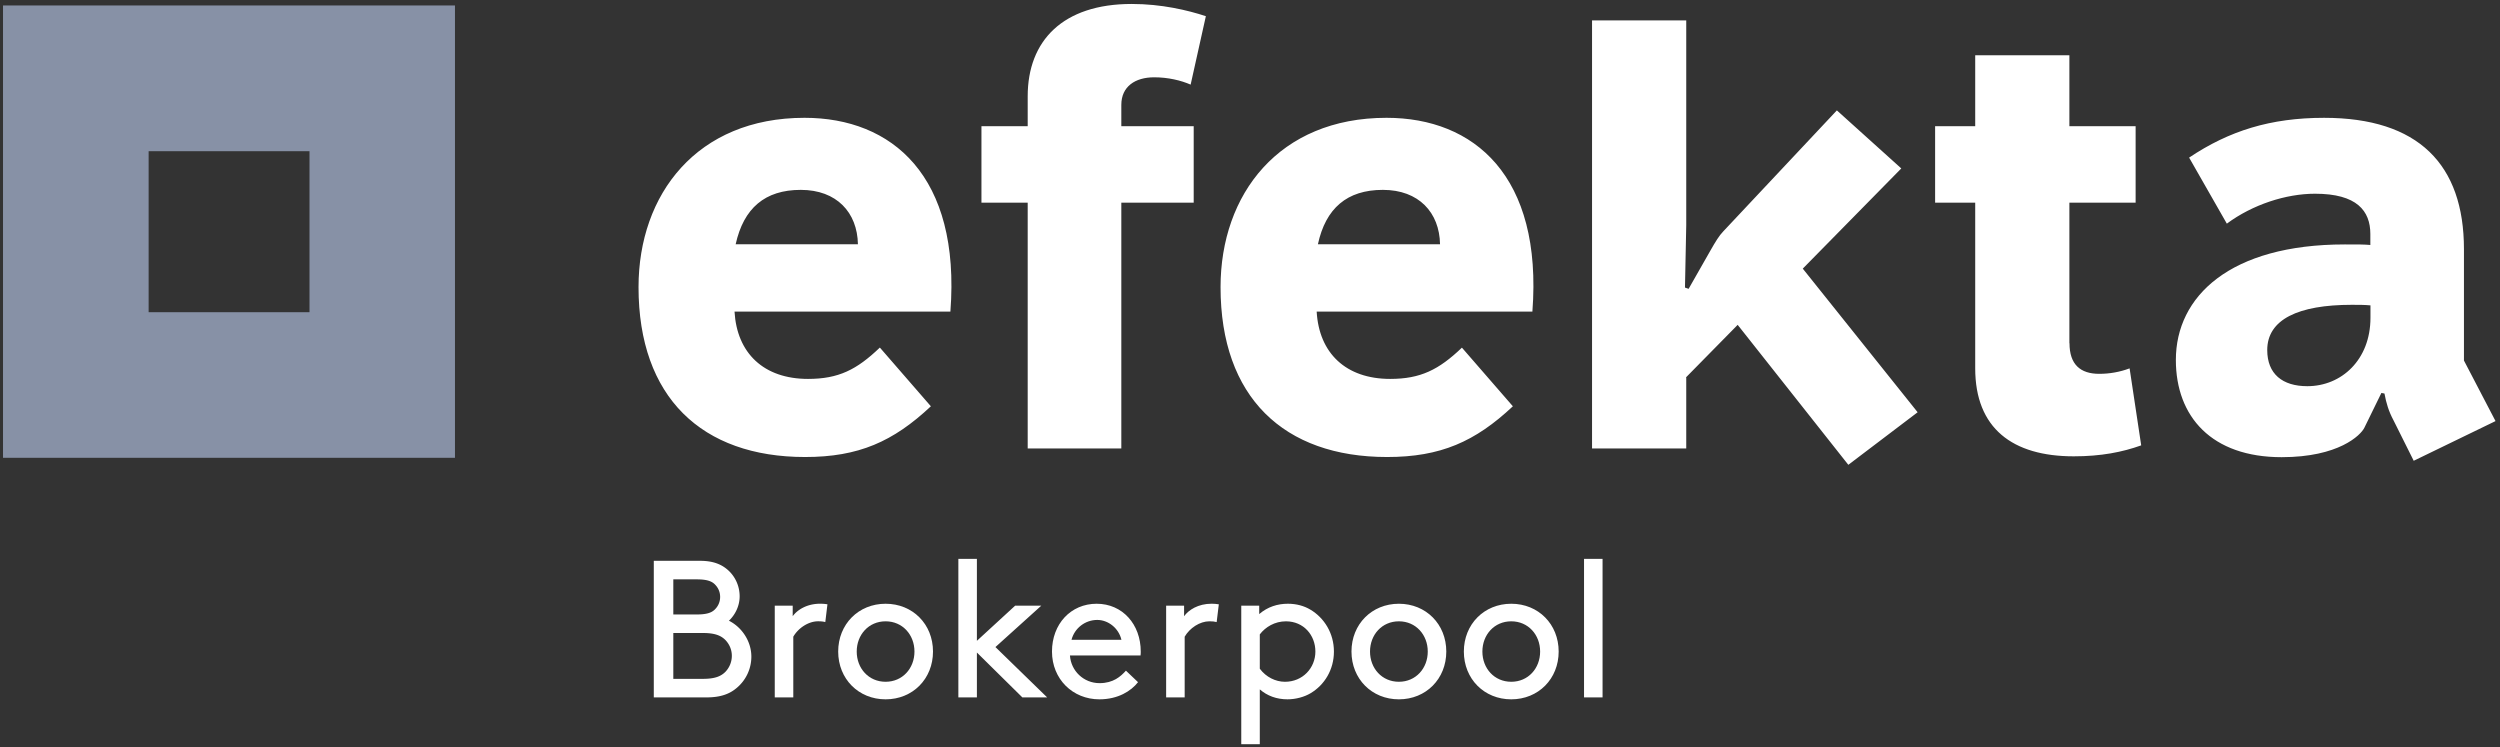
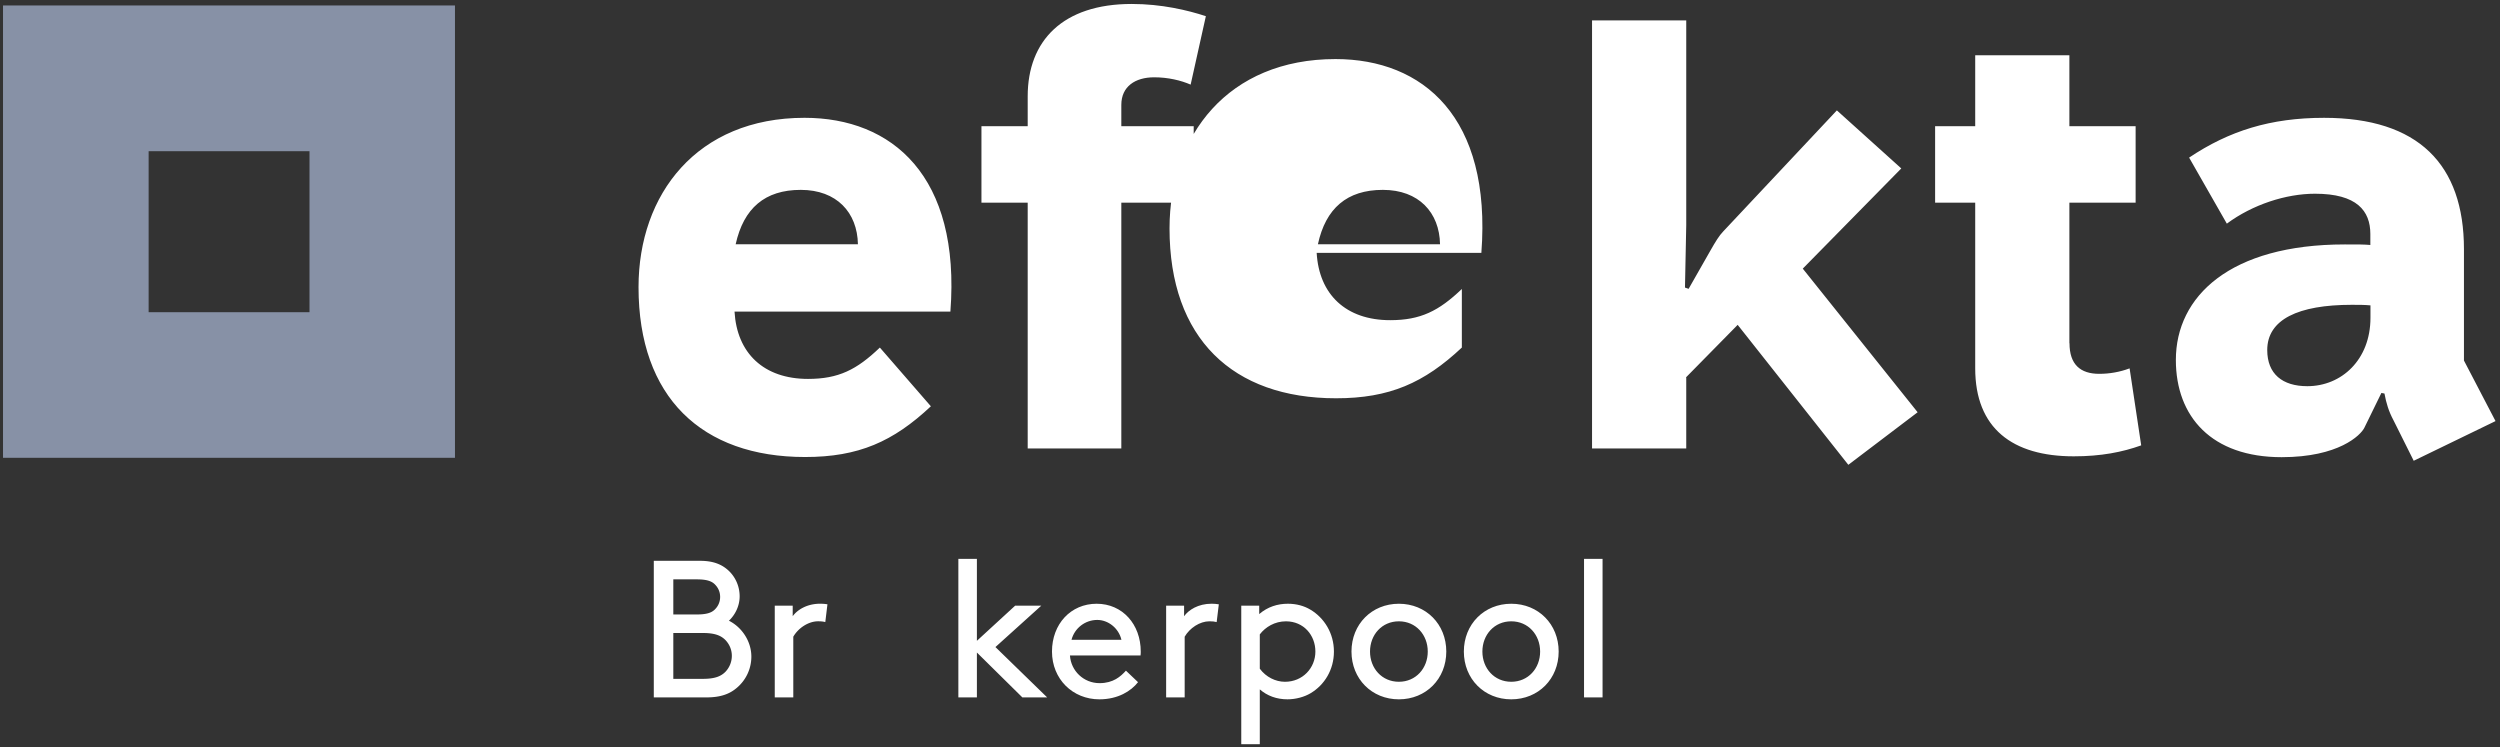
<svg xmlns="http://www.w3.org/2000/svg" width="1659" height="496" fill="none">
  <rect width="100%" height="100%" fill="#333333" stroke="none" />
  <g clip-path="url(#A)">
    <g fill="#fff">
-       <path d="M569.32 162.096c-.38-21.09-14.09-36.1-37.93-36.1s-37.92 12.21-43.21 36.1h81.13.01zm14.55 68.54l33.86 38.98c-25.05 23.5-48.03 33.66-83.46 33.66-68.61 0-110.54-39.71-110.54-112.73 0-61.64 38.77-112.37 110.16-112.37 58.05 0 103.68 38.51 96.8 128.59H487.43c1.59 27.6 19.38 44.68 48.78 44.68 20.22 0 32.27-6.07 47.57-20.71l.09-.09v-.01zM792.14 83.755v50.72h-48.03v163.12h-62.13v-163.12h-30.69v-50.72h30.69v-19.86c0-36.93 23.37-61.27 69-61.27 19.75 0 37.09 4.1 49.23 8.11l-10.1 45.41c-6.49-2.81-14.93-4.85-24.22-4.85-12.51 0-21.78 6.07-21.78 18.28v14.17h48.03v.01zm163.47 78.341c-.37-21.09-14.11-36.1-37.93-36.1s-37.93 12.21-43.12 36.1h81.04.01zm14.47 68.54l33.86 38.98c-25.05 23.5-48.02 33.66-83.45 33.66-68.62 0-110.53-39.71-110.53-112.73 0-61.64 38.75-112.37 110.14-112.37 58.05 0 103.67 38.51 96.8 128.59H873.74c1.57 27.6 19.38 44.68 48.79 44.68 20.12 0 32.26-6.07 47.56-20.71v-.09l-.01-.01zm148.91 19.869v47.1h-62.51V13.535h62.51v135.88l-.84 41.42 2.41.84 14.55-25.54c3.24-5.69 5.65-9.7 8.44-12.58l75.4-80.3 42.74 38.52-65.37 66.49 76.22 95.31-45.99 34.88-73.43-92.88-34.32 34.88.18.09.02-.02-.01-.02zm254.33-22.761c0 14.17 7.23 20.33 19.75 20.33 6.86 0 13.73-1.21 20.13-3.63l7.7 51.1c-12.51 4.48-26.61 7.27-44.78 7.27-40.71 0-65.37-18.65-65.37-58.38v-109.95h-26.61v-50.73h26.61v-47.09h62.49v47.09h43.96v50.73h-43.96v93.34l.09-.09-.01.01zm199.82-25.09c-4.07-.38-7.7-.38-12.51-.38-35.52 0-56.09 9.7-56.09 30.03 0 15.84 10.09 23.97 26.59 23.97 22.63 0 41.91-17.45 41.91-45.42v-8.11l.09-.09h.01zm28.57 103.06l-13.36-26.76c-3.25-6.07-4.82-11.38-6.02-17.81l-2.04-.38-11.32 23.13c-2.4 4.86-16.96 19.49-54.89 19.49-46.36 0-70.18-26.78-70.18-64.53 0-42.14 35.88-76.65 112.1-76.65 9.28 0 12.88 0 16.96.37v-7.26c0-15.39-8.9-26.76-36.71-26.76-19.37 0-41.53 7.26-58.52 19.86l-25.03-43.83c26.61-17.81 54.05-26.4 89.57-26.4 62.51 0 92.81 30.88 92.81 87.2v73.87l20.95 40.18-54.42 26.4.09-.09.01-.03z" />
+       <path d="M569.32 162.096c-.38-21.09-14.09-36.1-37.93-36.1s-37.92 12.21-43.21 36.1h81.13.01zm14.55 68.54l33.86 38.98c-25.05 23.5-48.03 33.66-83.46 33.66-68.61 0-110.54-39.71-110.54-112.73 0-61.64 38.77-112.37 110.16-112.37 58.05 0 103.68 38.51 96.8 128.59H487.43c1.59 27.6 19.38 44.68 48.78 44.68 20.22 0 32.27-6.07 47.57-20.71l.09-.09v-.01zM792.14 83.755v50.72h-48.03v163.12h-62.13v-163.12h-30.69v-50.72h30.69v-19.86c0-36.93 23.37-61.27 69-61.27 19.75 0 37.09 4.1 49.23 8.11l-10.1 45.41c-6.49-2.81-14.93-4.85-24.22-4.85-12.51 0-21.78 6.07-21.78 18.28v14.17h48.03v.01zm163.47 78.341c-.37-21.09-14.11-36.1-37.93-36.1s-37.93 12.21-43.12 36.1h81.04.01zm14.47 68.54c-25.05 23.5-48.02 33.66-83.45 33.66-68.62 0-110.53-39.71-110.53-112.73 0-61.64 38.75-112.37 110.14-112.37 58.05 0 103.67 38.51 96.8 128.59H873.74c1.57 27.6 19.38 44.68 48.79 44.68 20.12 0 32.26-6.07 47.56-20.71v-.09l-.01-.01zm148.91 19.869v47.1h-62.51V13.535h62.51v135.88l-.84 41.42 2.41.84 14.55-25.54c3.24-5.69 5.65-9.7 8.44-12.58l75.4-80.3 42.74 38.52-65.37 66.49 76.22 95.31-45.99 34.88-73.43-92.88-34.32 34.88.18.09.02-.02-.01-.02zm254.33-22.761c0 14.17 7.23 20.33 19.75 20.33 6.86 0 13.73-1.21 20.13-3.63l7.7 51.1c-12.51 4.48-26.61 7.27-44.78 7.27-40.71 0-65.37-18.65-65.37-58.38v-109.95h-26.61v-50.73h26.61v-47.09h62.49v47.09h43.96v50.73h-43.96v93.34l.09-.09-.01.01zm199.82-25.09c-4.07-.38-7.7-.38-12.51-.38-35.52 0-56.09 9.7-56.09 30.03 0 15.84 10.09 23.97 26.59 23.97 22.63 0 41.91-17.45 41.91-45.42v-8.11l.09-.09h.01zm28.57 103.06l-13.36-26.76c-3.25-6.07-4.82-11.38-6.02-17.81l-2.04-.38-11.32 23.13c-2.4 4.86-16.96 19.49-54.89 19.49-46.36 0-70.18-26.78-70.18-64.53 0-42.14 35.88-76.65 112.1-76.65 9.28 0 12.88 0 16.96.37v-7.26c0-15.39-8.9-26.76-36.71-26.76-19.37 0-41.53 7.26-58.52 19.86l-25.03-43.83c26.61-17.81 54.05-26.4 89.57-26.4 62.51 0 92.81 30.88 92.81 87.2v73.87l20.95 40.18-54.42 26.4.09-.09.01-.03z" />
    </g>
    <path d="M205.38 207.173H98.63v-106.84h106.75v106.84zm96.54-203.56H2v300.18h299.92V3.613z" fill="#8791a6" />
    <g fill="#fff">
      <path d="M433.86 462.784v-90.62h30.81c8.8 0 14.37 2.46 18.65 6.35 4.66 4.27 7.51 10.48 7.51 17.22 0 6.21-2.85 12.16-7.12 16.18 8.55 4.27 14.89 13.59 14.89 23.82a27.02 27.02 0 0 1-9.97 20.98c-4.66 3.88-10.61 6.08-19.81 6.08h-34.95l-.01-.01zm28.49-55.02c7.25 0 10.36-1.42 12.43-3.75a11.41 11.41 0 0 0 3.1-7.91c0-3.12-1.17-5.81-3.1-7.89-2.07-2.33-5.18-3.75-12.43-3.75h-15.54v23.3h15.54zm4.14 42.72c8.15 0 12.04-1.81 14.89-4.66 2.59-2.71 4.27-6.47 4.27-10.62s-1.68-7.77-4.27-10.48c-2.85-2.85-6.73-4.66-14.89-4.66h-19.68v30.42h19.68zm81.18-37.669c-1.43-.39-2.85-.52-4.8-.52-6.34 0-13.07 4.4-16.44 10.22v40.26h-12.3v-60.85h11.91v6.99c2.98-4.14 9.32-8.29 18.26-8.29 1.29 0 3.37.13 4.79.39l-1.42 11.78v.02z" />
      <use href="#B" />
      <path d="M694.87 462.785h-16.44l-30.16-29.77v29.77h-12.3v-91.91h12.3v54.37l25.37-23.31h17.35l-30.42 27.45 34.31 33.39-.01.01zm15.15-27.83c.65 10.22 9.06 18.38 19.67 18.38 9.06 0 13.99-4.4 17.48-8.29l8.03 7.64c-4.54 5.83-13.21 11.39-25.64 11.39-17.74 0-31.46-13.47-31.46-31.71s12.43-31.72 29.64-31.72 29.26 13.72 29.26 31.72c0 .51 0 1.42-.13 2.58h-46.86l.01.01zm1.03-10.37h33.14c-1.81-7.77-8.8-13.2-16.05-13.2-7.9 0-15.02 5.31-17.09 13.2zm96.33-11.77c-1.42-.39-2.84-.52-4.79-.52-6.34 0-13.07 4.4-16.44 10.22v40.26h-12.3v-60.85h11.91v6.99c2.98-4.14 9.32-8.29 18.26-8.29 1.3 0 3.36.13 4.79.39l-1.43 11.78v.02zM836 493.847h-12.3v-91.91h11.91v5.57c5.57-4.8 12.17-6.87 19.03-6.87 5.69 0 10.74 1.42 14.89 3.89 9.19 5.43 15.66 15.66 15.66 27.83s-6.34 22.26-15.53 27.69c-4.14 2.47-9.84 4.02-15.28 4.02-7.25 0-13.47-2.33-18.38-6.6v36.37.01zm0-50.09c4.14 5.56 10.48 8.67 16.7 8.67 11.78 0 20.19-9.18 20.19-20.05s-7.77-20.07-19.55-20.07c-7.38 0-13.59 3.75-17.34 8.67v22.79-.01zm92.3-43.112c18 0 31.46 13.59 31.46 31.72s-13.46 31.71-31.46 31.71-31.46-13.59-31.46-31.71 13.46-31.72 31.46-31.72zm0 51.78c11.26 0 19.16-8.93 19.16-20.05s-7.9-20.07-19.16-20.07-19.16 8.93-19.16 20.07 7.9 20.05 19.16 20.05zm74.57-51.78c18 0 31.46 13.59 31.46 31.72s-13.46 31.71-31.46 31.71-31.46-13.59-31.46-31.71 13.46-31.72 31.46-31.72zm0 51.78c11.26 0 19.16-8.93 19.16-20.05s-7.9-20.07-19.16-20.07-19.16 8.93-19.16 20.07 7.9 20.05 19.16 20.05zm48.29-81.55h12.3v91.91h-12.3v-91.91z" />
    </g>
  </g>
  <defs>
    <clipPath id="A">
      <path fill="#fff" transform="translate(2 2.625)" d="M0 0h1654.03v491.22H0z" />
    </clipPath>
-     <path id="B" d="M587.68 400.645c18 0 31.46 13.59 31.46 31.72s-13.46 31.71-31.46 31.71-31.46-13.59-31.46-31.71 13.46-31.72 31.46-31.72zm0 51.78c11.26 0 19.16-8.93 19.16-20.05s-7.9-20.07-19.16-20.07-19.16 8.93-19.16 20.07 7.9 20.05 19.16 20.05z" />
  </defs>
</svg>